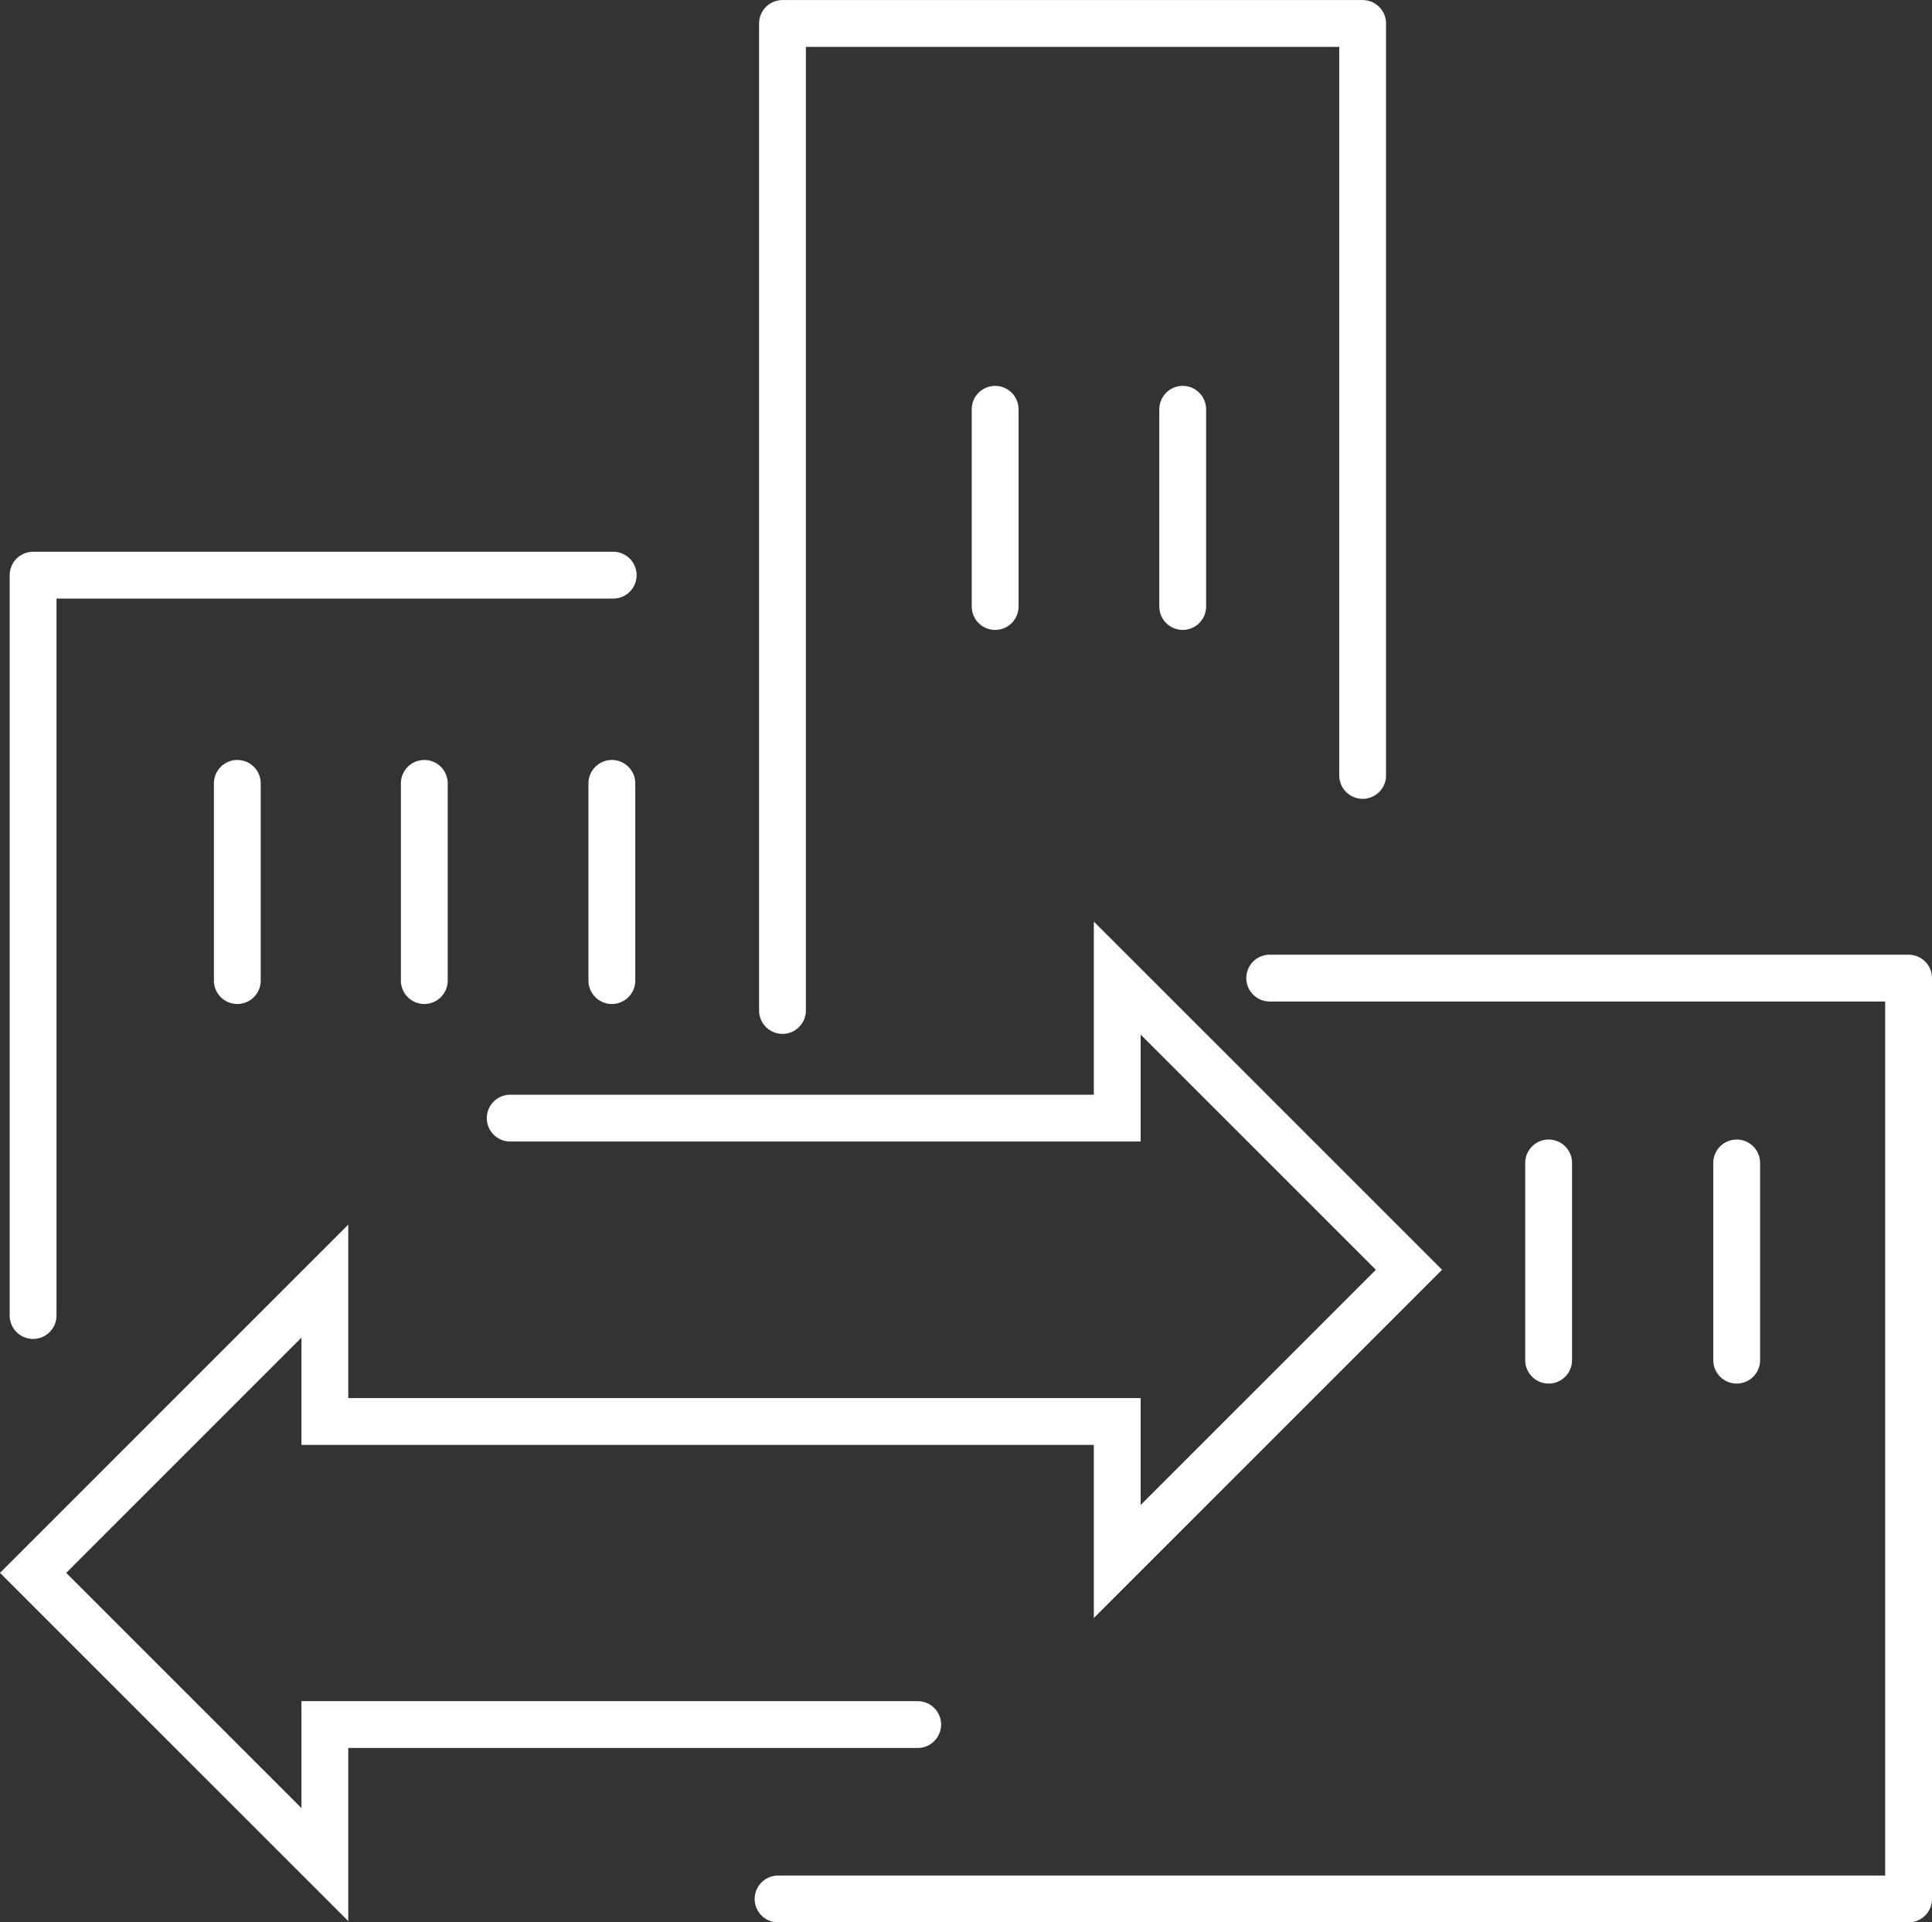
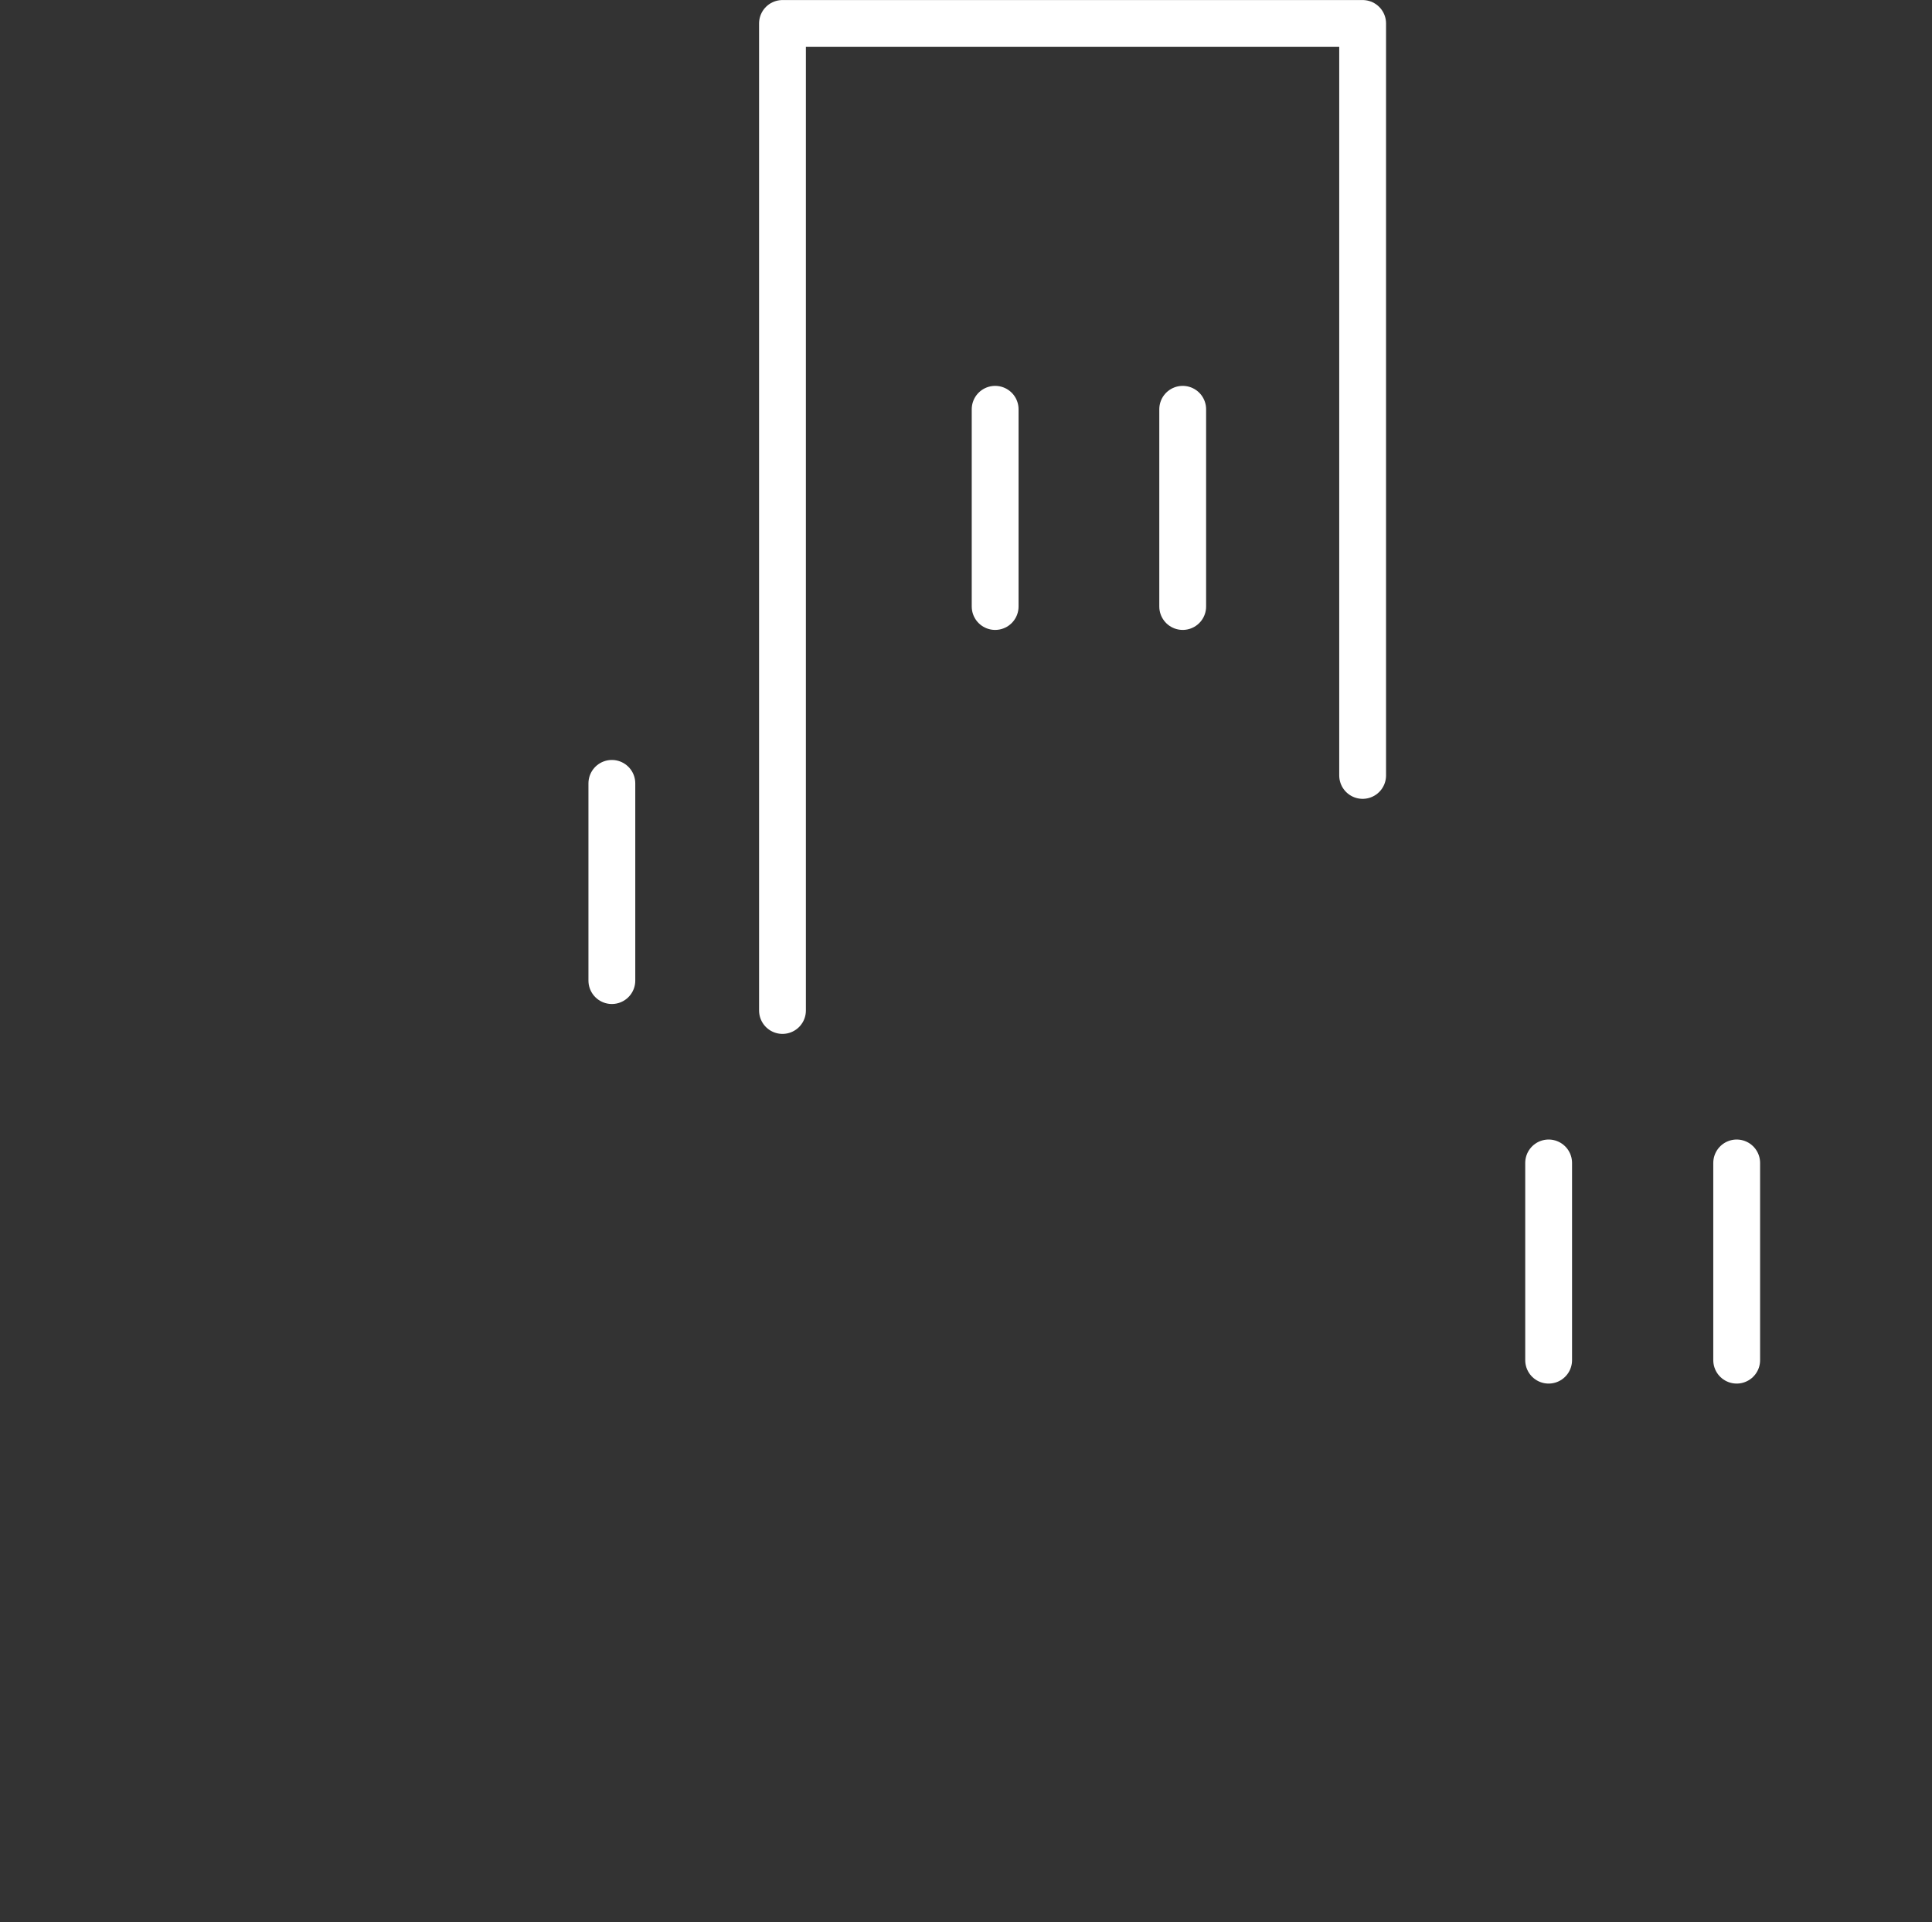
<svg xmlns="http://www.w3.org/2000/svg" width="123.787" height="123.167" viewBox="0 0 123.787 123.167">
  <rect x="0" y="0" width="123.787" height="123.167" fill="#333333" stroke="none" />
  <g id="Gruppe_485" data-name="Gruppe 485" transform="translate(-571.742 -5515.102)">
-     <path id="Pfad_211" data-name="Pfad 211" d="M31.27,38.392H70.164V29.421L88.855,48.11,70.164,66.8V57.831H19.393V48.837L.7,67.528,19.393,86.217V77.247H57.379" transform="translate(573.162 5548.348)" fill="none" stroke="#fff" stroke-linecap="round" stroke-width="3" />
    <path id="Pfad_212" data-name="Pfad 212" d="M23.378,63.739V.5H60.55V48.679" transform="translate(598.499 5516.105)" fill="none" stroke="#fff" stroke-linecap="round" stroke-linejoin="round" stroke-width="3" />
-     <path id="Pfad_213" data-name="Pfad 213" d="M.7,64.635V17.2h37.17" transform="translate(573.162 5534.753)" fill="none" stroke="#fff" stroke-linecap="round" stroke-linejoin="round" stroke-width="3" />
-     <path id="Pfad_214" data-name="Pfad 214" d="M54.8,29.421H95.735v59H23.3" transform="translate(598.294 5548.348)" fill="none" stroke="#fff" stroke-linecap="round" stroke-linejoin="round" stroke-width="3" />
-     <line id="Linie_248" data-name="Linie 248" y1="12.636" transform="translate(586.947 5565.293)" fill="none" stroke="#fff" stroke-linecap="round" stroke-linejoin="round" stroke-width="3" />
-     <line id="Linie_249" data-name="Linie 249" y1="12.636" transform="translate(598.928 5565.293)" fill="none" stroke="#fff" stroke-linecap="round" stroke-linejoin="round" stroke-width="3" />
    <line id="Linie_250" data-name="Linie 250" y1="12.636" transform="translate(610.945 5565.293)" fill="none" stroke="#fff" stroke-linecap="round" stroke-linejoin="round" stroke-width="3" />
    <line id="Linie_251" data-name="Linie 251" y1="12.636" transform="translate(670.966 5589.612)" fill="none" stroke="#fff" stroke-linecap="round" stroke-linejoin="round" stroke-width="3" />
    <line id="Linie_252" data-name="Linie 252" y1="12.636" transform="translate(635.503 5541.325)" fill="none" stroke="#fff" stroke-linecap="round" stroke-linejoin="round" stroke-width="3" />
    <line id="Linie_253" data-name="Linie 253" y1="12.636" transform="translate(647.52 5541.325)" fill="none" stroke="#fff" stroke-linecap="round" stroke-linejoin="round" stroke-width="3" />
    <line id="Linie_254" data-name="Linie 254" y1="12.636" transform="translate(683.015 5589.612)" fill="none" stroke="#fff" stroke-linecap="round" stroke-linejoin="round" stroke-width="3" />
  </g>
</svg>